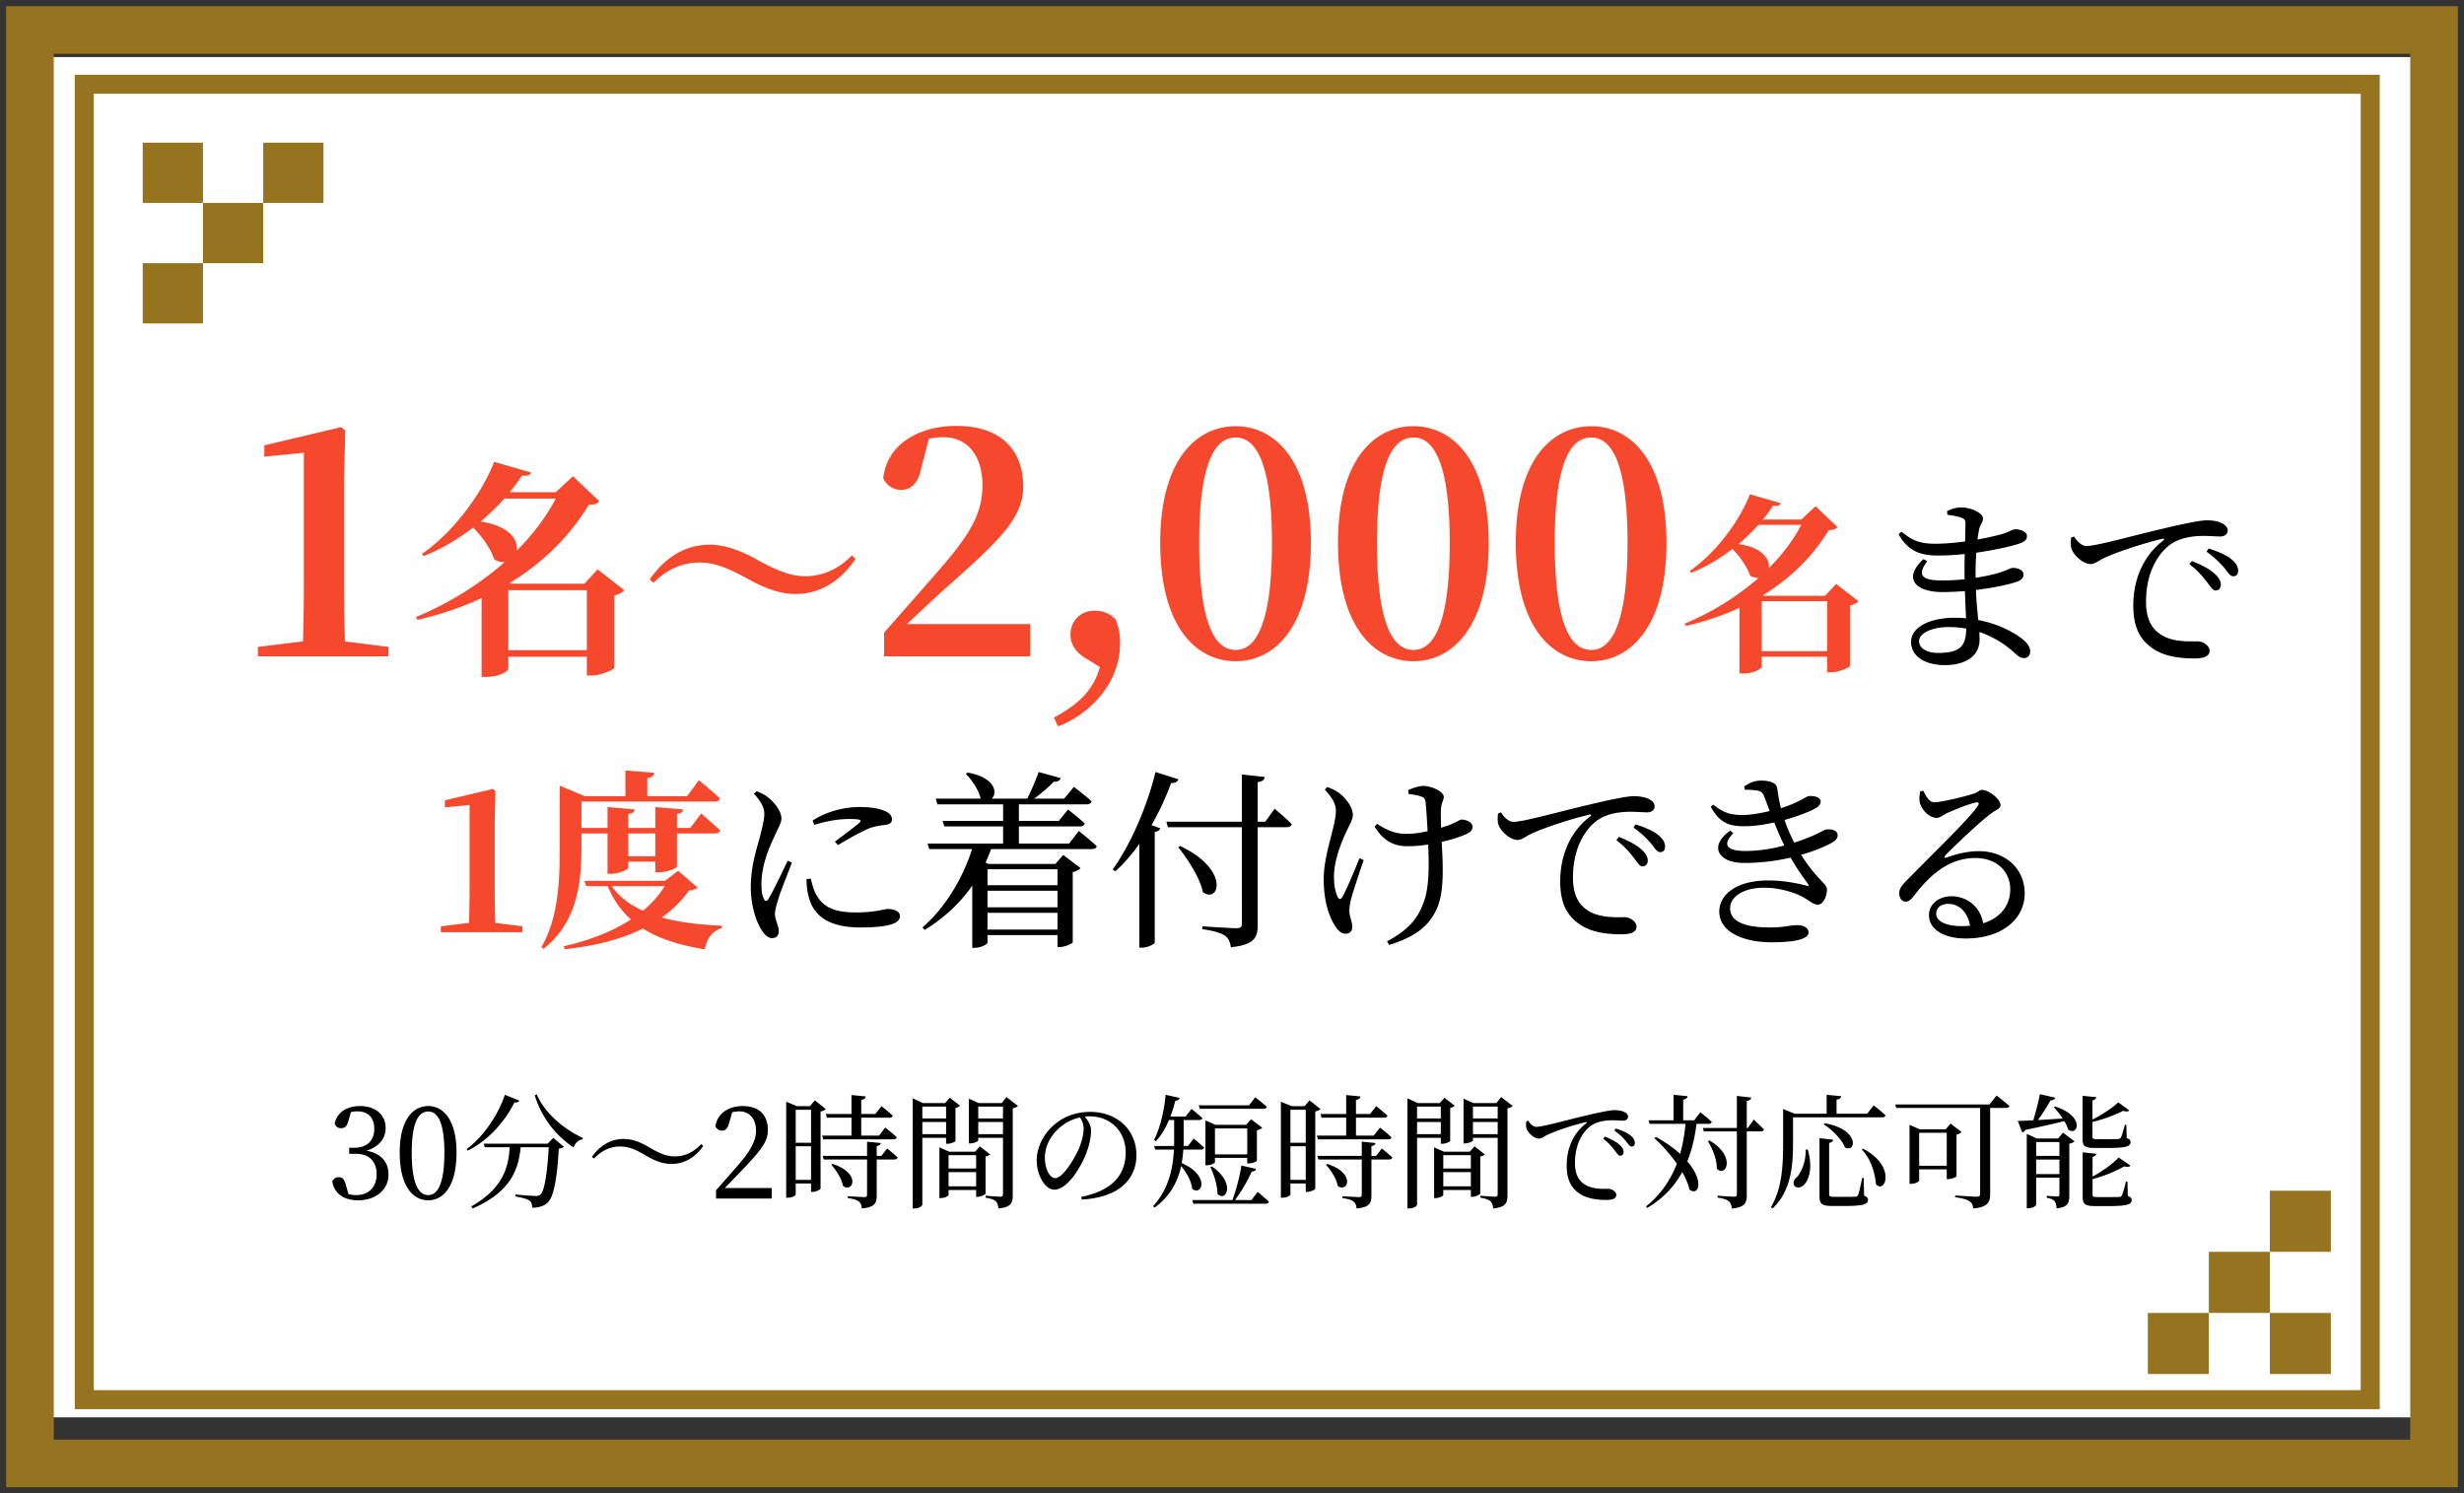
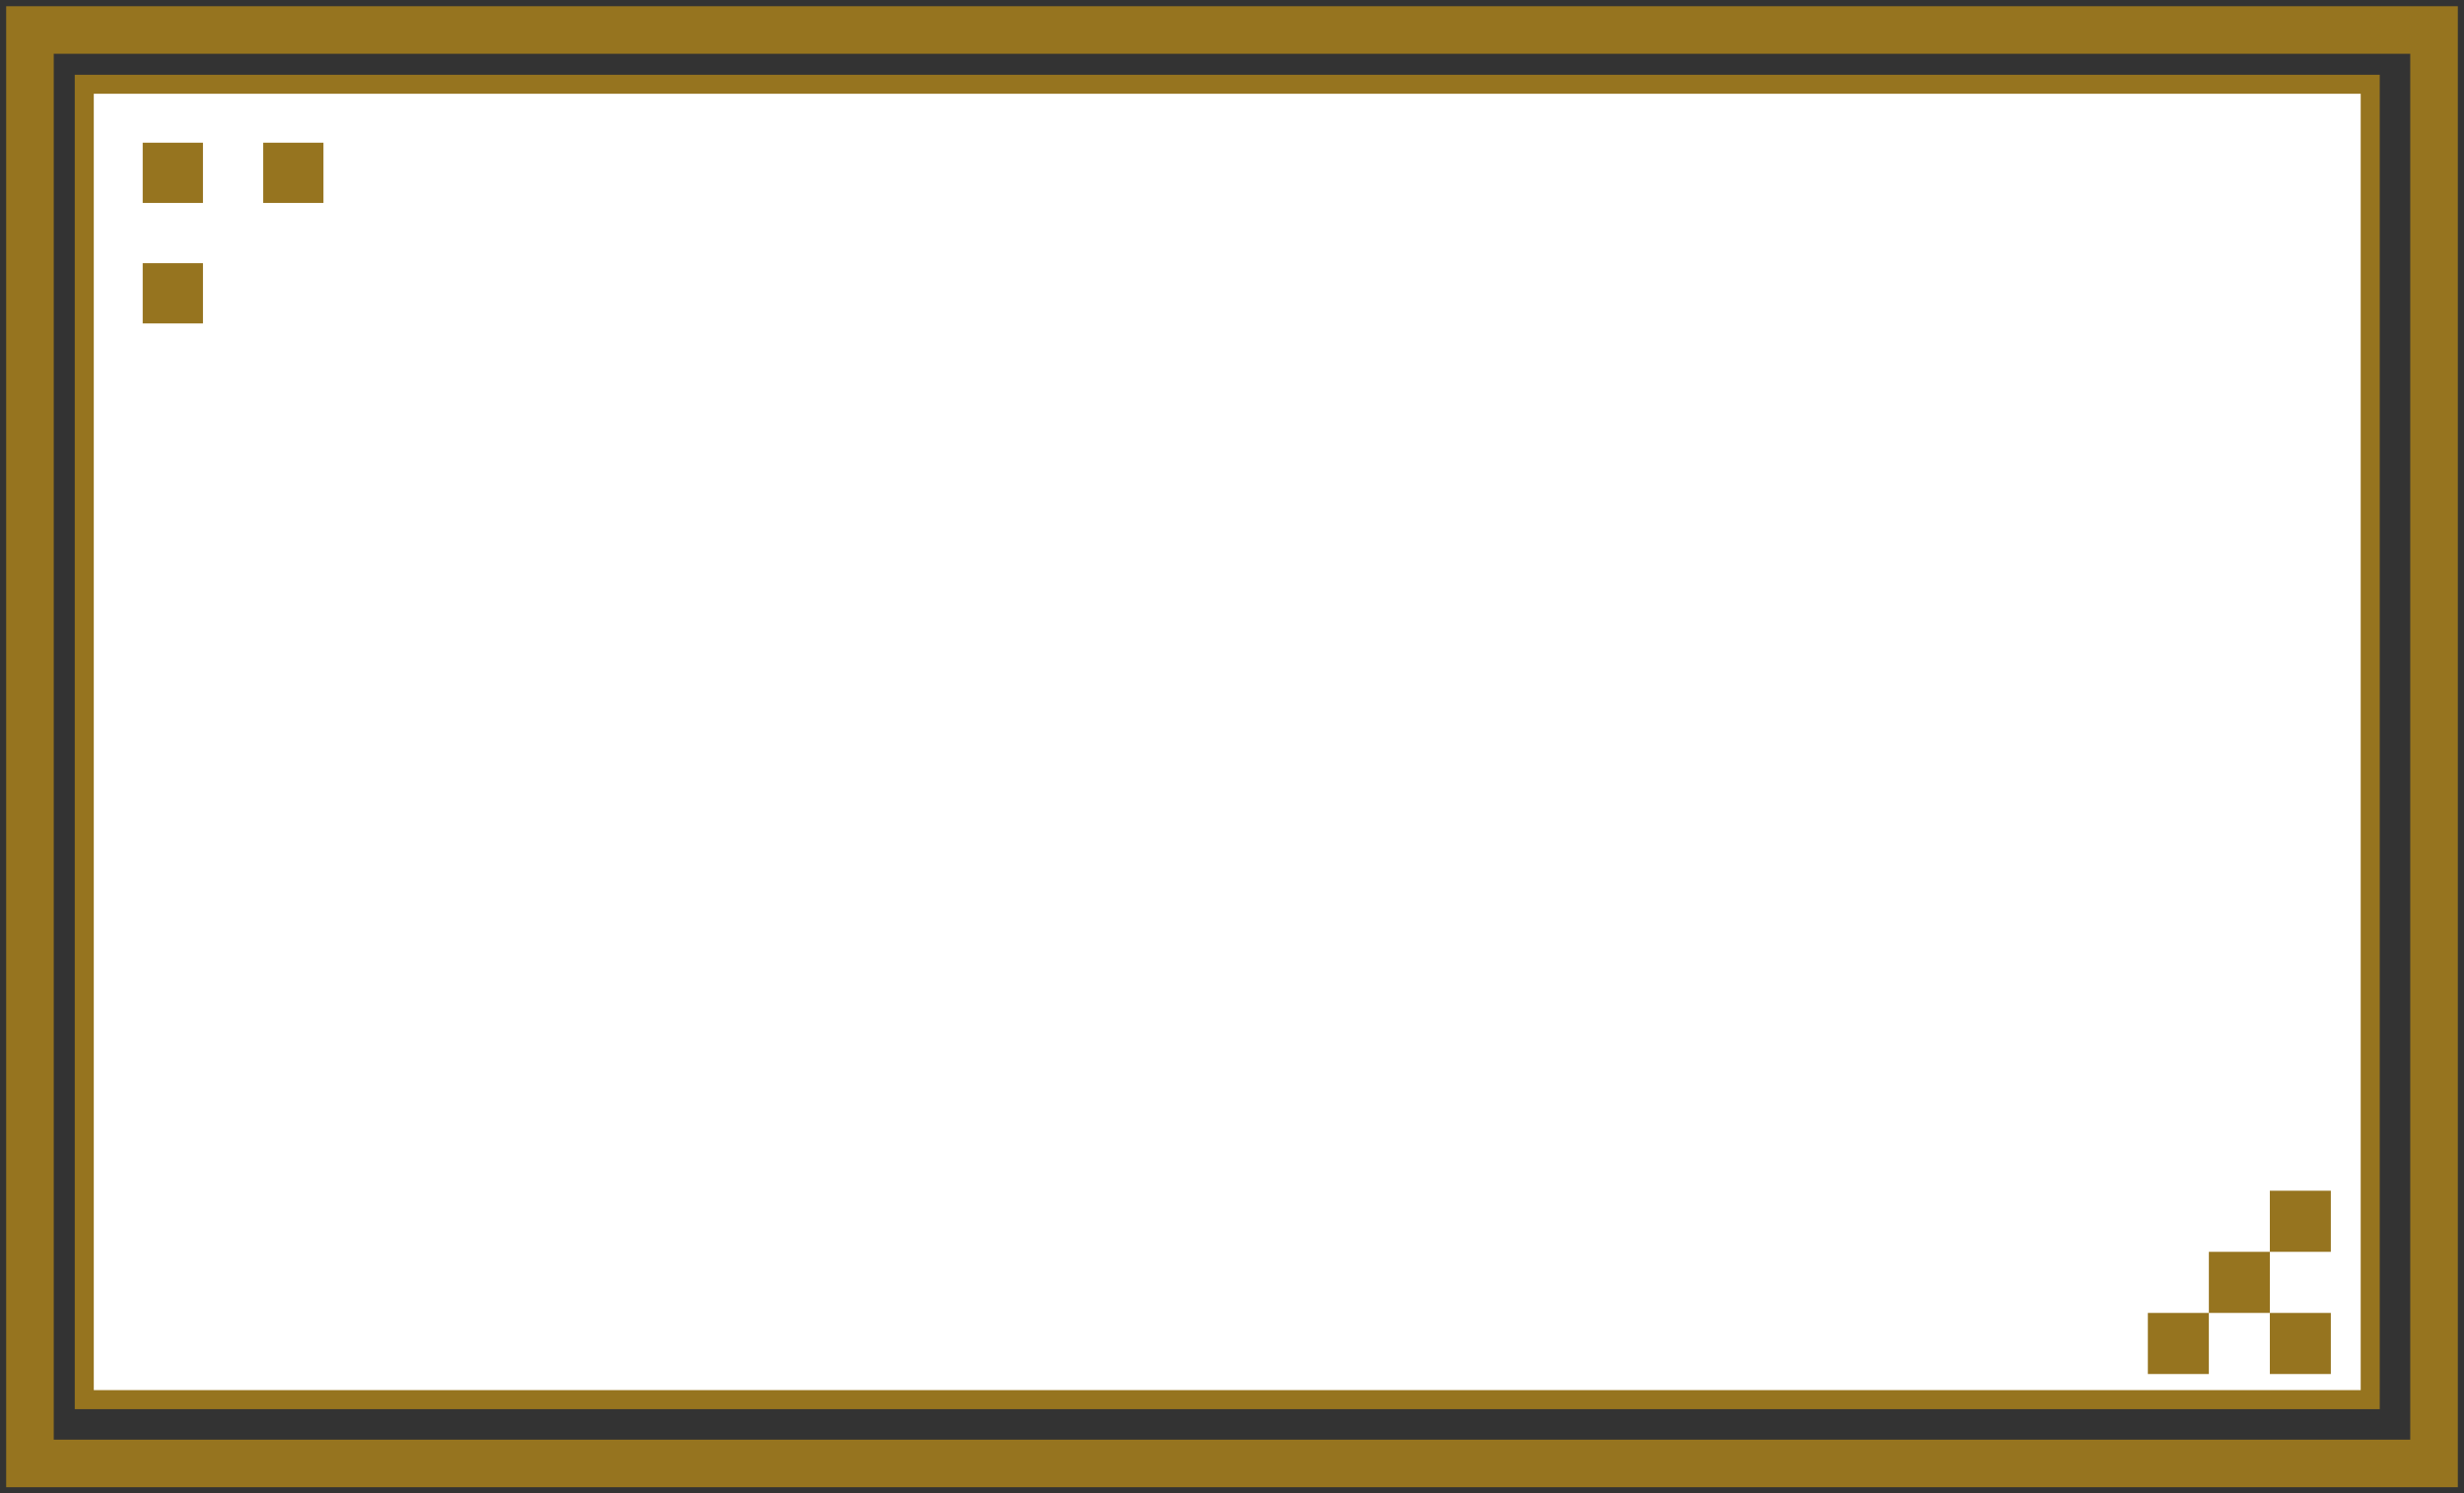
<svg xmlns="http://www.w3.org/2000/svg" width="259" height="157" fill="none">
  <rect width="100%" height="100%" fill="#333333" stroke="none" />
-   <path fill="#fff" d="M3 6h253v143H3z" />
  <path d="M250 8H8v140h242V8z" fill="#fff" />
  <path fill-rule="evenodd" clip-rule="evenodd" d="M7.858 7.859h242.284V148.14H7.858V7.859zm2 2V146.14h238.284V9.859H9.858z" fill="#96741F" />
  <path fill-rule="evenodd" clip-rule="evenodd" d="M.649.653H258.35v155.694H.649V.653zm5 5v145.694H253.35V5.653H5.649z" fill="#96741F" />
-   <path d="M245.004 125.173h-6.412v6.424h6.412v-6.424zm-6.412 6.424h-6.411v6.423h6.411v-6.423zm6.412 6.424h-6.412v6.424h6.412v-6.424zm-12.824 0h-6.412v6.424h6.412v-6.424zM15 34h6.334v-6.333H15V34zm6.334-6.333h6.332v-6.333h-6.332v6.333zM15 21.333h6.334V15H15v6.333zm12.667 0H34V15h-6.333v6.333z" fill="#96741F" />
-   <path d="M36.262 67.432l4.576.576V69H27.11v-.992l4.736-.576c.064-1.984.096-3.968.096-5.952V47.592l-4.16.416v-1.184l8.064-1.92.448.352-.128 5.152V61.48c0 1.984.032 3.968.096 5.952zm17.167.92h8.256V62.04H53.43v6.312zm4.992-15.936h-5.4a29.858 29.858 0 01-2.496 2.424c3.048.432 3.984 1.968 3.792 3.048 1.704-1.704 3.096-3.552 4.104-5.472zm4.392 7.44l2.808 2.184c-.168.216-.504.432-1.056.552V70.2c-.024.192-1.392.816-2.4.816h-.48v-1.968H53.43v1.272c0 .192-.864.84-2.28.84h-.528v-8.28a34.233 34.233 0 01-6.744 2.28l-.168-.288c3.48-1.44 6.696-3.456 9.336-5.784-.336.024-.696-.048-1.08-.264-.384-1.152-1.296-2.424-2.232-3.36-1.608 1.224-3.36 2.28-5.208 3l-.168-.24c3.12-2.136 6.192-6.096 7.584-9.672l3.888 1.128c-.096.264-.288.384-.96.312a20.518 20.518 0 01-1.296 1.752h4.848l1.8-1.68 2.76 2.616c-.192.288-.456.36-1.104.408-1.944 3.216-4.728 6.024-8.304 8.208l.192.072h7.656l1.392-1.512zm15.768.984c-1.848-1.008-3.384-1.704-4.992-1.704-1.776 0-3.432.648-4.896 2.136l-.408-.36c1.896-2.688 4.104-3.648 6.336-3.648 1.512 0 3.192.576 5.016 1.608 1.848 1.008 3.384 1.704 4.992 1.704 1.776 0 3.456-.696 4.92-2.184l.384.36c-1.824 2.688-4.104 3.696-6.336 3.696-1.512 0-3.192-.576-5.016-1.608zm16.752 4.768h12.96V69h-15.36v-2.496c1.888-2.144 3.744-4.256 5.312-6.048 3.488-3.968 5.024-6.24 5.024-9.44 0-3.072-1.536-5.056-4.128-5.056-.48 0-.992.064-1.504.16l-.768 2.944c-.352 1.888-1.216 2.432-2.144 2.432-.864 0-1.536-.48-1.888-1.216.384-3.584 3.744-5.504 7.68-5.504 4.832 0 7.04 2.656 7.04 6.4 0 3.232-2.496 5.664-8.128 10.624-.96.864-2.496 2.304-4.096 3.808zm20.288 4.512l-1.472-.896c-1.184-.704-1.632-1.632-1.632-2.496 0-1.408 1.024-2.528 2.528-2.528.8 0 1.504.224 2.208.896.384.896.48 1.568.48 2.56 0 4.32-3.36 7.52-6.528 8.704l-.416-.928c2.56-1.376 4.128-2.848 4.832-5.312zm10.431-13.056c0 8.896 1.792 11.264 3.84 11.264 1.984 0 3.808-2.4 3.808-11.264 0-8.736-1.824-11.072-3.808-11.072-2.048 0-3.84 2.304-3.84 11.072zm3.84-12.256c4.096 0 7.904 3.552 7.904 12.256 0 8.832-3.808 12.448-7.904 12.448-4.16 0-7.936-3.616-7.936-12.448 0-8.704 3.776-12.256 7.936-12.256zm14.847 12.256c0 8.896 1.792 11.264 3.84 11.264 1.984 0 3.808-2.4 3.808-11.264 0-8.736-1.824-11.072-3.808-11.072-2.048 0-3.84 2.304-3.84 11.072zm3.84-12.256c4.096 0 7.904 3.552 7.904 12.256 0 8.832-3.808 12.448-7.904 12.448-4.16 0-7.936-3.616-7.936-12.448 0-8.704 3.776-12.256 7.936-12.256zm14.848 12.256c0 8.896 1.792 11.264 3.84 11.264 1.984 0 3.808-2.4 3.808-11.264 0-8.736-1.824-11.072-3.808-11.072-2.048 0-3.84 2.304-3.84 11.072zm3.84-12.256c4.096 0 7.904 3.552 7.904 12.256 0 8.832-3.808 12.448-7.904 12.448-4.16 0-7.936-3.616-7.936-12.448 0-8.704 3.776-12.256 7.936-12.256zm17.911 23.652h6.88V63.2h-6.88v5.26zm4.16-13.28h-4.5c-.64.7-1.34 1.38-2.08 2.02 2.54.36 3.32 1.64 3.16 2.54 1.42-1.42 2.58-2.96 3.42-4.56zm3.66 6.2l2.34 1.82c-.14.18-.42.36-.88.46V70c-.02.16-1.16.68-2 .68h-.4v-1.64h-6.88v1.06c0 .16-.72.7-1.9.7h-.44v-6.9c-1.7.78-3.58 1.44-5.62 1.9l-.14-.24c2.9-1.2 5.58-2.88 7.78-4.82-.28.02-.58-.04-.9-.22-.32-.96-1.08-2.02-1.86-2.8-1.34 1.02-2.8 1.9-4.34 2.5l-.14-.2c2.6-1.78 5.16-5.08 6.32-8.06l3.24.94c-.08.22-.24.32-.8.26-.32.48-.68.98-1.08 1.46h4.04l1.5-1.4 2.3 2.18c-.16.24-.38.3-.92.34-1.62 2.68-3.94 5.02-6.92 6.84l.16.06h6.38l1.16-1.26zM52.06 97.02l2.86.36V98h-8.58v-.62l2.96-.36c.04-1.24.06-2.48.06-3.72v-8.68l-2.6.26v-.74l5.04-1.2.28.22-.08 3.22v6.92c0 1.24.02 2.48.06 3.72zm16.82-9.4h-2.84v2.4h2.84v-2.4zm-7.76 0v1.22c0 3.44-.22 7.94-3.98 10.9l-.24-.16c1.84-3.16 1.94-7.14 1.94-10.72V82.6l2.64 1.1h4.26V81l3.02.24c-.02.28-.18.48-.72.56v1.9h4.18l1.24-1.68s1.38 1.14 2.22 1.92c-.06.22-.28.32-.56.32h-14v2.78h2.74v-2.2l2.86.26c-.04.24-.18.4-.68.48v1.46h2.84v-2.2l2.92.26c-.02.24-.16.4-.64.46v1.48h1.4l1.14-1.52s1.24 1.06 2 1.78c-.06.22-.26.32-.56.32h-3.98v3.46c0 .2-1.02.62-1.9.62h-.38v-1.12h-2.84v.66c0 .18-.98.62-1.8.62h-.38v-4.24h-2.74zm8.74 5.54H64.3c.8 1.14 1.92 1.96 3.28 2.58.92-.76 1.7-1.62 2.28-2.58zm1.42-1.62l2.04 1.76c-.14.2-.36.26-.88.3-.78 1.1-1.74 2.04-2.88 2.86 1.9.52 4.08.76 6.34.86l-.02.24c-.98.3-1.58 1.08-1.8 2.24-2.58-.42-4.76-1.08-6.5-2.18-2.28 1.12-5.04 1.84-8.22 2.16l-.1-.3c2.7-.62 5.12-1.56 7.06-2.82-1.02-.9-1.84-2.06-2.44-3.5h-2.26l-.18-.56h8.46l1.38-1.06z" fill="#F5482C" />
-   <path d="M203.718 68.64c2.3 0 2.94-.7 2.96-2.56-.58-.1-1.2-.16-1.84-.16-1.88 0-3.12.7-3.12 1.48 0 .7.74 1.24 2 1.24zm3.94-8.04v.14c.96-.14 1.88-.34 2.64-.58.72-.24 1.06-.46 1.26-.46.54 0 1.14.22 1.14.7 0 .36-.26.6-.66.74-.72.28-2.4.64-4.34.88.04 1.22.16 2.24.24 3.16 2.42.46 4.06 1.52 4.66 2.02.5.4.8.82.8 1.28 0 .46-.28.7-.64.7-.4 0-.62-.2-1.02-.56-1-.92-2.26-1.7-3.68-2.18 0 .28.02.54.02.8 0 1.68-1.4 2.68-3.66 2.68-2.06 0-3.54-.92-3.54-2.44 0-1.6 2.06-2.54 4.6-2.54.4 0 .8.02 1.18.06-.04-.8-.08-1.78-.12-2.86-.8.06-1.6.1-2.38.1-2.78 0-4.2-1.42-1.98-3.46l.4.22c-1.18 1.56-.4 2.02 1.5 2.02.8 0 1.62-.04 2.42-.12v-.84c0-.58 0-1.2.02-1.82-.94.1-1.9.16-2.84.16-1.88 0-3.12-.5-4.12-2.24l.32-.26c.98.78 1.7 1.26 3.52 1.26 1.02 0 2.12-.1 3.16-.24.02-.92.04-1.66.04-1.86 0-.4-.1-.52-.44-.64-.42-.14-.82-.22-1.46-.3l-.04-.38c.4-.2.9-.4 1.5-.4.98 0 2.28.58 2.28 1.16 0 .42-.28.62-.4 1.12-.06.3-.12.66-.18 1.1 1.18-.22 2.2-.46 2.78-.64.62-.22.96-.44 1.2-.44.5 0 1.22.22 1.22.72 0 .42-.3.6-.74.76-.72.26-2.5.68-4.58.98-.06.72-.08 1.56-.08 2.5zm10.04-4.08l.32-.12c.3.52.82 1 1.28 1 1.1 0 4.68-1.04 8.04-1.82 2.24-.54 3.96-.88 4.62-.88.56 0 1.12.08 1.5.26.46.2.7.46.7.82 0 .34-.28.62-.78.62-.44 0-1.04-.06-1.74-.06-.94 0-2.28.12-3.32.78-.84.52-2.74 2.32-2.74 6.14 0 2.22.92 3.08 1.7 3.54 1.26.74 2.98.62 3.72.62.54 0 1.26.44 1.26 1 0 .6-.66.8-1.58.8-1.26 0-3.1-.12-4.44-1.08-1.28-.9-2-2.16-2-4.5 0-2.5.9-5.1 3.16-6.82.14-.1.12-.22-.1-.18-2.26.54-5.08 1.5-6.28 2.1-.4.2-.82.56-1.28.56-.78 0-1.9-1-2.04-1.78-.06-.36-.02-.7 0-1zm14.24 1.48l.22-.34c1.04.34 1.88.7 2.38 1.12.52.42.72.8.72 1.24 0 .36-.18.56-.52.56s-.56-.42-.96-.92c-.44-.48-.9-1-1.84-1.66zm-1.8 1.32l.26-.34c1.02.4 1.86.84 2.4 1.34.46.42.64.78.64 1.16 0 .36-.22.6-.56.6-.3 0-.52-.42-.92-.92-.4-.52-.94-1.18-1.82-1.84zM82.8 90.48l.44.2c-.4 1.08-1.26 3.18-1.46 3.94-.2.66-.32 1.12-.32 1.46 0 .62.4 1.28.4 1.78 0 .48-.24.76-.7.76-.4 0-.76-.32-1.06-.78-.6-.88-1.18-2.6-1.18-4.58 0-2.22.62-4.02.94-5.22.24-.98.46-1.7.48-2.44.02-.76-.46-1.48-1.1-2.16l.3-.26c.48.18.8.34 1.16.62.48.36 1.44 1.34 1.44 2.24 0 .48-.28.86-.78 1.98-.56 1.2-1.32 3-1.32 4.9 0 .92.12 1.32.26 1.58s.28.3.46.02c.46-.7 1.56-3.04 2.04-4.04zm1.98 1.94l.44-.06c.12.48.3 1.2.56 1.66.7 1.24 1.72 1.9 4.2 1.9 2.12 0 2.9-.36 3.36-.36.62 0 1.26.24 1.26.76 0 .94-1.9 1.18-4.14 1.18-3.32 0-4.98-1.2-5.48-3.32-.16-.6-.2-1.22-.2-1.76zm.8-5.7l-.16-.46c1.58-1.02 3.46-1.42 4.88-1.42 1.36 0 2.14.16 2.8.46.48.22.66.54.66.82 0 .32-.18.52-.62.58-.52.08-1.08.12-1.78.38-.88.38-2.26 1.14-3.28 1.76l-.32-.36c.88-.66 2.2-1.64 2.58-2 .24-.24.26-.38-1.1-.38-.76 0-1.98.1-3.66.62zm25.58 4.66h-7.36v1.68h7.36v-1.68zm-7.36 6.34h7.36v-1.76h-7.36v1.76zm0-4.08v1.74h7.36v-1.74h-7.36zm8.58-4.96l1.02-1.32s1.2.94 1.88 1.6c-.04.2-.22.3-.52.3h-10.58c-.18.48-.38.96-.58 1.42l.3.14h7.04l.82-.94 1.82 1.38c-.14.16-.44.34-.82.42v7.4c-.04.12-.84.48-1.38.48h-.22V98.3h-7.36v.8c0 .16-.68.54-1.36.54h-.24V93.1c-1.28 1.84-2.96 3.4-5 4.66l-.24-.26c2.44-2.12 4.24-5.18 5.22-8.24h-4.5l-.18-.58h7.94v-1.8h-6.18l-.18-.58h6.36v-1.74h-6.9l-.18-.6h4.72c-.2-.9-.92-1.98-1.56-2.6l.2-.14c2.92.52 3.16 2.16 2.52 2.74h3.74c.42-.84.9-1.96 1.2-2.8l2.32.64c-.08.24-.3.4-.74.38-.52.56-1.3 1.22-2.06 1.78h3.16l1.02-1.24s1.14.86 1.86 1.52c-.06.22-.26.32-.54.32h-7.1v1.74h4.2l.96-1.2s1.08.84 1.76 1.46c-.06.22-.24.32-.54.32h-6.38v1.8h5.28zm9.08-7.52l2.4.76c-.08.24-.32.42-.76.4-.58 1.58-1.28 3.08-2.06 4.42l.92.34c-.06.18-.24.32-.58.38V99.1c-.04.14-.7.52-1.34.52h-.28v-10.9c-.78 1.1-1.62 2.06-2.52 2.88l-.28-.2c1.76-2.44 3.54-6.34 4.5-10.24zM133 86.38l.98-1.36s1.14.94 1.8 1.62c-.06.22-.26.32-.52.32h-3.06v10.28c0 1.28-.3 2.08-2.82 2.34-.08-.56-.24-.94-.62-1.22-.44-.28-1.12-.5-2.38-.68v-.3s2.98.2 3.56.2c.48 0 .6-.14.6-.5V86.96h-7.78l-.16-.58h7.94v-4.96l2.4.26c-.06.3-.24.48-.74.54v4.16h.8zm-9.16 2.68l.22-.12c5.32 2.54 4.04 6.12 2.38 4.84-.32-1.52-1.58-3.46-2.6-4.72zm19.06 1.16l.44.2c-.46 1.34-1.1 3.26-1.3 4.02-.12.44-.2.86-.2 1.34 0 .64.3 1 .3 1.7 0 .44-.28.68-.72.68-.44 0-.8-.36-1.1-.84-.56-.9-1.18-2.42-1.18-4.92 0-2.62 1.28-5.56 1.28-7.16 0-.8-.48-1.48-1.16-2.22l.24-.28c.54.18.86.36 1.22.6.48.34 1.48 1.36 1.48 2.32 0 .48-.32 1.02-.64 1.68-.62 1.32-1.34 3.14-1.34 4.84 0 .98.18 1.68.38 2.1.16.3.32.3.5.02.38-.64 1.26-2.74 1.8-4.08zm5.16-6.76l-.04-.4c.48-.22 1.18-.44 1.6-.44.82 0 2.14.58 2.14 1.16 0 .32-.28.66-.3 1.36-.02.46 0 1.16.02 1.88.4-.12.76-.24 1.04-.36.74-.32.94-.5 1.1-.5.5 0 1.16.28 1.16.74 0 .34-.16.56-.64.78-.56.26-1.5.58-2.6.82.12 2.14.32 5.22-.5 7-.92 2.14-2.74 3.12-5.02 3.84l-.22-.38c1.86-1.02 3.16-2.08 3.86-4.16.62-1.62.54-4.1.46-6.02-.72.12-1.48.18-2.22.18-1.2 0-2.42-.42-3.4-2.06l.24-.3c1.1.72 1.98 1.06 3.08 1.06.66 0 1.46-.1 2.24-.28-.06-1.12-.14-2.38-.2-2.96-.04-.44-.16-.58-.46-.68-.34-.14-.86-.2-1.34-.28zm9.4 2.06l.32-.12c.3.52.82 1 1.28 1 1.1 0 4.68-1.04 8.04-1.82 2.24-.54 3.96-.88 4.62-.88.56 0 1.12.08 1.5.26.46.2.7.46.7.82 0 .34-.28.62-.78.62-.44 0-1.04-.06-1.74-.06-.94 0-2.28.12-3.32.78-.84.52-2.74 2.32-2.74 6.14 0 2.22.92 3.08 1.7 3.54 1.26.74 2.98.62 3.72.62.54 0 1.26.44 1.26 1 0 .6-.66.8-1.58.8-1.26 0-3.1-.12-4.44-1.08-1.28-.9-2-2.16-2-4.5 0-2.5.9-5.1 3.16-6.82.14-.1.12-.22-.1-.18-2.26.54-5.08 1.5-6.28 2.1-.4.2-.82.56-1.28.56-.78 0-1.9-1-2.04-1.78-.06-.36-.02-.7 0-1zM171.7 87l.22-.34c1.04.34 1.88.7 2.38 1.12.52.42.72.8.72 1.24 0 .36-.18.56-.52.56s-.56-.42-.96-.92c-.44-.48-.9-1-1.84-1.66zm-1.8 1.32l.26-.34c1.02.4 1.86.84 2.4 1.34.46.42.64.78.64 1.16 0 .36-.22.6-.56.6-.3 0-.52-.42-.92-.92-.4-.52-.94-1.18-1.82-1.84zm13.5-5.3l-.06-.34c.58-.4 1.1-.62 1.76-.62.82 0 1.6.18 1.7.78.1.58.2 1.36.4 2.12 1.98-.62 2.7-1.28 2.98-1.28.56 0 1.18.1 1.2.6 0 .2-.14.44-.48.66-.48.3-1.78.82-3.32 1.26.26.76.58 1.54 1.02 2.38.46-.14.9-.3 1.3-.46 1.52-.58 1.82-.92 2.1-.92.58-.06 1.16.1 1.16.6 0 .24-.1.48-.48.72-.74.44-1.92.94-3.36 1.34 1.56 2.5 2.72 3.04 2.72 3.64 0 .72-.4 1.6-.94 1.6-.54 0-.84-.4-1.74-.88-.74-.38-2.28-.9-3.92-.9-2.1 0-3.58.9-3.58 2.16 0 1.74 2.38 2.02 4.2 2.02 1.58 0 1.98-.24 2.86-.24.68 0 1.18.28 1.18.76 0 .72-1.46 1.04-3.92 1.04-2.68 0-5.46-.96-5.46-3.24 0-1.68 1.68-3.26 5.14-3.26 1.7 0 3.14.32 4.02.54.26.08.28.02.16-.18-.34-.5-1.08-1.44-1.82-2.76-1.48.34-3.14.56-4.9.56-2.8 0-3.7-1.84-1.44-3.4l.32.28c-1.12 1.1-.84 1.86 1.24 1.86 1.4 0 2.82-.22 4.12-.58-.36-.72-.72-1.56-1.06-2.42-1.06.24-2.14.4-3.12.4-1.52 0-2.58-.26-3.56-2.06l.26-.2c1 .74 1.62 1.08 3.12 1.08.72 0 1.84-.18 2.82-.42l-.54-1.44c-.18-.46-.36-.68-.96-.74-.34-.04-.74-.06-1.12-.06zm22.82 14.34c.3 0 .58-.02.86-.04-.26-1.48-1.18-2.3-2.3-2.3-.74 0-1.26.4-1.26 1.04 0 .72.88 1.3 2.7 1.3zm-4.38-14.18l.34-.04c.28.6.62 1.2 1.14 1.2.76 0 3.18-.6 4.12-.9.54-.16.58-.4.9-.4.7 0 1.94.96 1.94 1.6 0 .42-.54.48-1.22 1.06-1.1.84-3.7 3.3-4.58 4.22-.16.16-.06.32.12.24.84-.3 2-.68 3.42-.68 2.62 0 4.84 1.7 4.8 4.54-.04 2.54-2.32 4.64-6.2 4.64-2.26 0-3.86-.94-3.86-2.46 0-1.14 1.02-1.98 2.38-1.98 1.4 0 2.96.88 3.32 2.84 1.92-.6 2.82-1.98 2.84-3.48.06-1.76-1.24-3.38-3.66-3.38-2.84 0-4.82 1.84-6.5 4.02-.36.44-.54.58-.88.56-.32 0-.66-.38-.62-.94.02-.42.24-.74.76-1.26 2.8-2.88 6.58-6.48 7.48-7.84.22-.32.08-.44-.18-.38-.66.12-2.26.76-3.08 1.14-.38.18-.68.48-1.04.48-.88 0-1.66-1-1.78-1.62-.08-.36-.04-.76.04-1.18zM36.885 116.913l-.234.832c-.156.585-.351.858-.806.858-.3 0-.533-.13-.663-.494.26-1.235 1.352-1.833 2.665-1.833 1.65 0 2.69.936 2.69 2.327 0 1.092-.714 1.963-2.014 2.366 1.586.286 2.314 1.235 2.314 2.509 0 1.56-1.287 2.704-3.185 2.704-1.417 0-2.47-.598-2.73-1.976.156-.312.39-.455.689-.455.442 0 .61.286.78.936l.234.845c.286.078.559.104.819.104 1.365 0 2.145-.897 2.145-2.184 0-1.326-.741-2.158-2.21-2.158h-.676v-.637h.559c1.274 0 2.08-.715 2.08-1.989 0-1.183-.65-1.833-1.768-1.833a2.8 2.8 0 00-.69.078zm6.394 4.251c0 3.549.832 4.472 1.742 4.472.87 0 1.69-.936 1.69-4.472 0-3.419-.82-4.316-1.69-4.316-.91 0-1.742.897-1.742 4.316zm1.742-4.888c1.495 0 2.964 1.326 2.964 4.888 0 3.679-1.47 5.018-2.964 5.018-1.534 0-3.003-1.339-3.003-5.018 0-3.562 1.469-4.888 3.003-4.888zm8.044-1.183l1.508.598c-.065.156-.169.234-.494.195-.884 1.781-2.535 3.887-4.9 5.07l-.13-.156c1.936-1.443 3.38-3.783 4.016-5.707zm4.498 5.135l.598-.611 1.105.936c-.09.104-.26.169-.533.208-.156 2.964-.507 5.083-1.183 5.681-.39.351-.91.52-1.612.52 0-.312-.065-.585-.286-.741-.234-.182-.884-.351-1.482-.442l.013-.208c.663.065 1.781.156 2.106.156.26 0 .39-.039.533-.156.416-.364.715-2.379.858-4.966h-2.95c-.222 2.197-.924 4.654-5.045 6.435l-.156-.208c3.471-1.963 3.926-4.29 4.043-6.227H50.96l-.117-.377h6.721zm-1.352-5.07l.208-.117c.845 2.028 2.964 3.731 4.85 4.589l-.04.143c-.416.052-.754.364-.936.858a10.183 10.183 0 01-4.082-5.473zm11.635 6.292c-1.027-.598-1.742-.923-2.665-.923-1.118 0-2.002.494-2.756 1.274l-.208-.182c.884-1.261 2.067-1.885 3.302-1.885.962 0 1.794.325 2.77.91 1.026.598 1.741.923 2.664.923 1.118 0 2.002-.507 2.756-1.287l.208.195c-.858 1.248-2.067 1.885-3.302 1.885-.962 0-1.794-.325-2.769-.91zm8.333 3.445h4.94V126h-5.85v-.884c.78-.871 1.534-1.729 2.158-2.444 1.391-1.586 2.041-2.665 2.041-3.809 0-1.222-.676-2.028-1.742-2.028-.208 0-.468.026-.767.091l-.286 1.04c-.169.663-.416.897-.78.897-.299 0-.546-.169-.689-.442.195-1.43 1.443-2.145 2.86-2.145 1.833 0 2.652 1.04 2.652 2.522 0 1.235-.728 2.145-2.86 4.368-.377.39-1.014 1.053-1.677 1.729zm7.46-.858h1.612v-3.536H83.64v3.536zm1.612-7.371H83.64v3.471h1.612v-3.471zm.403-.988l1.144.91c-.078.104-.299.208-.546.26v8.112c-.013.104-.494.338-.845.338h-.156v-.884H83.64v1.157c0 .091-.325.338-.832.338h-.169v-10.088l1.144.468h1.34l.532-.611zm8.281 4.095h-7.41l-.104-.39h3.081v-1.885h-2.587l-.104-.39h2.691v-1.989l1.495.143c-.013.182-.143.312-.468.364v1.482h1.482l.65-.819s.728.572 1.183 1.001c-.039.143-.169.208-.35.208h-2.965v1.885h1.872l.65-.845s.767.585 1.21 1.027c-.027.143-.157.208-.326.208zm-6.552 2.678l.13-.091c3.068.988 2.12 3.107 1.092 2.301-.117-.741-.715-1.651-1.222-2.21zm5.265-.936l.598-.78s.702.559 1.105.949c-.026.143-.169.208-.35.208h-1.847v3.77c0 .793-.169 1.248-1.56 1.378-.039-.325-.104-.559-.312-.715-.195-.169-.533-.286-1.17-.377v-.195s1.43.091 1.716.091c.247 0 .312-.065.312-.247v-3.705h-4.563l-.104-.377h4.667v-1.495l1.443.143c-.026.169-.156.273-.429.325v1.027h.494zm6.8-5.187H96.95v1.248h2.496v-1.248zm-2.497 2.899h2.496v-1.274h-2.496v1.274zm2.496.39h-2.496v7.02c0 .143-.35.403-.832.403h-.182v-11.583l1.08.507h2.313l.507-.559 1.079.832a.972.972 0 01-.481.234v3.484c-.013.078-.507.286-.832.286h-.156v-.624zm.26 5.096h2.899v-1.495h-2.899v1.495zm2.899-3.276h-2.899v1.404h2.899v-1.404zm.39-.923l1.079.845c-.065.078-.26.182-.481.221v3.9c-.013.091-.494.338-.832.338h-.156v-.715h-2.899v.52c0 .104-.416.325-.806.325h-.156v-5.33l1.027.455h2.717l.507-.559zm-.169-1.287h2.6v-1.274h-2.6v1.274zm2.6-2.899h-2.6v1.248h2.6v-1.248zm.364-1.001l1.209.936c-.078.091-.286.208-.546.247v9.126c0 .806-.156 1.274-1.508 1.404-.026-.325-.104-.585-.273-.754-.195-.156-.481-.286-1.066-.377v-.208s1.248.104 1.521.104c.234 0 .299-.091.299-.286v-5.902h-2.6v.273c0 .091-.442.312-.858.312h-.13v-4.706l1.04.468h2.418l.494-.637zm8.112 3.315c0-.455-.156-.819-.377-1.17a4.884 4.884 0 00-2.405 1.313c-.806.819-1.287 1.82-1.287 2.938 0 1.183.533 2.132 1.066 2.132.819 0 2.002-1.976 2.509-3.107.273-.663.494-1.482.494-2.106zm-.195 7.462l-.052-.286c3.211-.624 4.667-2.301 4.667-4.641 0-2.327-1.664-3.822-3.809-3.822-.156 0-.312.013-.481.026.338.416.65.923.65 1.456 0 .637-.143 1.404-.416 2.158-.546 1.586-2.041 4.069-3.445 4.069-.923 0-1.846-1.443-1.846-3.081 0-1.274.624-2.691 1.794-3.705 1.053-.936 2.392-1.391 3.835-1.391 2.769 0 4.849 1.846 4.849 4.55 0 2.236-1.469 4.42-5.746 4.667zm19.11-9.542h-6.708l-.104-.364h5.278l.663-.845s.754.585 1.209 1.001c-.039.143-.156.208-.338.208zm-5.109 4.797h3.393v-2.73h-3.393v2.73zm3.562.949h-.169v-.585h-3.393v.455c0 .091-.429.325-.858.325h-.143v-4.719l1.066.468h3.198l.533-.585 1.17.884c-.091.104-.286.221-.559.273v3.198c-.013.091-.52.286-.845.286zm-4.043.39l.169-.065c2.535 1.742 1.482 3.809.572 2.873 0-.897-.364-2.028-.741-2.808zm-1.001-1.846h-1.846c-.026.455-.078.936-.169 1.417 3.042 1.326 2.119 3.549 1.092 2.691-.052-.78-.598-1.703-1.144-2.379-.351 1.56-1.105 3.159-2.795 4.368l-.156-.143c1.651-1.833 2.093-4.004 2.184-5.954h-1.976l-.091-.377h2.08c.013-.234.013-.468.013-.702v-2.028h-.546c-.364.871-.819 1.638-1.378 2.223l-.182-.13c.598-1.209 1.053-2.964 1.209-4.745l1.469.325c-.026.156-.169.286-.455.299a14.692 14.692 0 01-.507 1.664h1.599l.624-.806s.702.572 1.144.975c-.039.13-.169.195-.351.195h-1.625v2.028c0 .221 0 .455-.013.702h.468l.598-.78s.676.546 1.092.949c-.026.143-.156.208-.338.208zm5.317 5.304l.65-.858s.741.611 1.183 1.04c-.039.143-.156.208-.351.208h-7.592l-.104-.39h4.212c.403-1.066.78-2.535.949-3.627l1.534.351c-.039.156-.195.286-.455.286-.377.871-1.053 2.054-1.755 2.99h1.729zm4.095-2.119h1.612v-3.536h-1.612v3.536zm1.612-7.371h-1.612v3.471h1.612v-3.471zm.403-.988l1.144.91c-.078.104-.299.208-.546.26v8.112c-.013.104-.494.338-.845.338h-.156v-.884h-1.612v1.157c0 .091-.325.338-.832.338h-.169v-10.088l1.144.468h1.339l.533-.611zm8.281 4.095h-7.41l-.104-.39h3.081v-1.885h-2.587l-.104-.39h2.691v-1.989l1.495.143c-.013.182-.143.312-.468.364v1.482h1.482l.65-.819s.728.572 1.183 1.001c-.039.143-.169.208-.351.208h-2.964v1.885h1.872l.65-.845s.767.585 1.209 1.027c-.026.143-.156.208-.325.208zm-6.552 2.678l.13-.091c3.068.988 2.119 3.107 1.092 2.301-.117-.741-.715-1.651-1.222-2.21zm5.265-.936l.598-.78s.702.559 1.105.949c-.026.143-.169.208-.351.208h-1.846v3.77c0 .793-.169 1.248-1.56 1.378-.039-.325-.104-.559-.312-.715-.195-.169-.533-.286-1.17-.377v-.195s1.43.091 1.716.091c.247 0 .312-.065.312-.247v-3.705h-4.563l-.104-.377h4.667v-1.495l1.443.143c-.026.169-.156.273-.429.325v1.027h.494zm6.799-5.187h-2.496v1.248h2.496v-1.248zm-2.496 2.899h2.496v-1.274h-2.496v1.274zm2.496.39h-2.496v7.02c0 .143-.351.403-.832.403h-.182v-11.583l1.079.507h2.314l.507-.559 1.079.832a.972.972 0 01-.481.234v3.484c-.013.078-.507.286-.832.286h-.156v-.624zm.26 5.096h2.899v-1.495h-2.899v1.495zm2.899-3.276h-2.899v1.404h2.899v-1.404zm.39-.923l1.079.845c-.065.078-.26.182-.481.221v3.9c-.013.091-.494.338-.832.338h-.156v-.715h-2.899v.52c0 .104-.416.325-.806.325h-.156v-5.33l1.027.455h2.717l.507-.559zm-.169-1.287h2.6v-1.274h-2.6v1.274zm2.6-2.899h-2.6v1.248h2.6v-1.248zm.364-1.001l1.209.936c-.078.091-.286.208-.546.247v9.126c0 .806-.156 1.274-1.508 1.404-.026-.325-.104-.585-.273-.754-.195-.156-.481-.286-1.066-.377v-.208s1.248.104 1.521.104c.234 0 .299-.091.299-.286v-5.902h-2.6v.273c0 .091-.442.312-.858.312h-.13v-4.706l1.04.468h2.418l.494-.637zm2.639 2.561l.208-.078c.195.338.533.65.832.65.715 0 3.042-.676 5.226-1.183 1.456-.351 2.574-.572 3.003-.572.364 0 .728.052.975.169.299.13.455.299.455.533 0 .221-.182.403-.507.403-.286 0-.676-.039-1.131-.039-.611 0-1.482.078-2.158.507-.546.338-1.781 1.508-1.781 3.991 0 1.443.598 2.002 1.105 2.301.819.481 1.937.403 2.418.403.351 0 .819.286.819.65 0 .39-.429.52-1.027.52-.819 0-2.015-.078-2.886-.702-.832-.585-1.3-1.404-1.3-2.925 0-1.625.585-3.315 2.054-4.433.091-.065.078-.143-.065-.117-1.469.351-3.302.975-4.082 1.365-.26.13-.533.364-.832.364-.507 0-1.235-.65-1.326-1.157-.039-.234-.013-.455 0-.65zm9.256.962l.143-.221c.676.221 1.222.455 1.547.728.338.273.468.52.468.806 0 .234-.117.364-.338.364-.221 0-.364-.273-.624-.598-.286-.312-.585-.65-1.196-1.079zm-1.17.858l.169-.221c.663.26 1.209.546 1.56.871.299.273.416.507.416.754 0 .234-.143.39-.364.39-.195 0-.338-.273-.598-.598a5.912 5.912 0 00-1.183-1.196zm11.076-1.56h-1.261c-.182 1.404-.481 2.73-.975 3.939 1.82 2.106 1.196 3.705.221 2.964-.117-.585-.39-1.209-.754-1.833-.819 1.495-1.989 2.769-3.692 3.77l-.117-.156c1.547-1.248 2.587-2.782 3.25-4.498a17.277 17.277 0 00-2.366-2.678l.169-.13c1.066.585 1.898 1.196 2.535 1.781.286-1.001.468-2.054.572-3.159h-3.783l-.104-.377h2.626v-2.678l1.469.143c-.013.182-.13.312-.455.364v2.171h1.157l.65-.845s.754.598 1.196 1.014c-.039.143-.156.208-.338.208zm-.065 1.82l.156-.078c2.834 1.651 1.755 3.939.78 2.977.026-.949-.468-2.132-.936-2.899zm4.199-1.391l.611-.884s.676.624 1.079 1.053c-.039.13-.169.195-.338.195h-1.469v6.682c0 .806-.169 1.287-1.56 1.43-.052-.338-.13-.585-.312-.754-.221-.182-.572-.312-1.196-.403v-.195s1.43.104 1.729.104c.234 0 .299-.078.299-.273v-6.591h-3.471l-.104-.364h3.575v-3.367l1.508.169c-.026.182-.156.312-.468.351v2.847h.117zm14.131-1.118h-9.386v2.73c0 2.119-.13 4.953-2.145 6.851l-.182-.13c1.183-1.963 1.287-4.446 1.287-6.721v-3.601l1.222.494h3.354v-1.989l1.521.143c-.026.182-.143.312-.481.364v1.482h3.224l.676-.884s.793.611 1.248 1.053c-.026.143-.169.208-.338.208zm-6.162.741l.13-.117c3.718.676 3.263 3.159 2.106 2.548-.325-.858-1.352-1.872-2.236-2.431zm-1.898 2.652h.221c.533 1.781.169 3.055-.312 3.614-.312.39-.845.507-1.092.182-.195-.286-.052-.637.234-.871.494-.494 1.001-1.716.949-2.925zm6.097 2.964l.052 1.885c.325.117.403.234.403.442 0 .455-.481.637-2.457.637h-1.3c-1.092 0-1.339-.234-1.339-1.014v-6.11l1.43.156c-.013.156-.13.286-.416.338v5.369c0 .234.065.299.533.299h1.157c.494 0 .897 0 1.066-.013.143-.013.208-.052.286-.182.104-.221.26-1.001.442-1.807h.143zm-.195-2.951l.13-.117c3.562 1.885 2.301 4.823 1.365 3.744-.091-.975-.455-2.6-1.495-3.627zm6.032 1.69h2.899v-3.471h-2.899v3.471zm3.926-3.276v4.368c-.013.091-.533.312-.871.312h-.156v-1.027h-2.899v1.183c0 .104-.416.338-.858.338h-.156v-6.201l1.079.468h2.717l.52-.598 1.157.884c-.091.104-.286.221-.533.273zm3.471-3.172l.741-.936s.845.65 1.352 1.105c-.039.13-.182.195-.351.195h-1.677v9.061c0 .806-.221 1.378-1.781 1.508-.026-.325-.143-.598-.39-.754-.273-.182-.689-.312-1.508-.429v-.182s1.885.13 2.262.13c.286 0 .364-.091.364-.325v-9.009h-8.814l-.117-.364h9.919zm4.901 7.319h2.444v-1.521h-2.444v1.521zm2.444-3.367h-2.444v1.456h2.444v-1.456zm-.13-.377l.507-.611 1.209.91c-.078.104-.286.208-.546.247v5.434c0 .793-.143 1.248-1.339 1.365-.026-.325-.078-.585-.208-.754-.143-.156-.377-.286-.819-.351v-.208s.884.065 1.105.065c.182 0 .221-.065.221-.234v-1.742h-2.444v2.86c0 .104-.377.351-.819.351h-.169v-7.813l1.053.481h2.249zm-.455-3.289l.13-.078c3.185 1.04 2.405 3.159 1.378 2.444a3.834 3.834 0 00-.403-.897 137.72 137.72 0 01-4.095.923.51.51 0 01-.338.26l-.468-1.209c.377 0 .949-.026 1.638-.065.26-.871.533-1.937.689-2.743l1.612.364c-.052.169-.208.286-.494.286a18.574 18.574 0 01-1.326 2.067c.78-.039 1.677-.104 2.613-.156a9.336 9.336 0 00-.936-1.196zm5.629 4.29h-1.3c-1.092 0-1.313-.221-1.313-.962v-4.524l1.43.143c-.013.169-.143.299-.39.338v2.015c1.014-.494 2.158-1.274 2.717-1.807l1.157.858c-.117.117-.338.13-.663.039-.767.403-2.028.884-3.211 1.17v1.547c0 .195.052.26.494.26h1.144c.507 0 .923 0 1.079-.026.13-.013.208-.039.26-.13.117-.169.273-.741.429-1.352h.156l.039 1.391c.325.117.403.234.403.429 0 .442-.468.611-2.431.611zm2.106 3.536l.039 1.508c.325.117.403.234.403.442 0 .442-.455.624-2.483.624h-1.339c-1.092 0-1.326-.221-1.326-.988v-4.667l1.43.156c-.013.143-.143.273-.39.312v2.08c1.053-.559 2.184-1.391 2.743-2.002l1.248.858c-.104.13-.312.156-.663.078a14.84 14.84 0 01-3.328 1.339v1.625c0 .208.065.26.507.26h1.196c.507 0 .936 0 1.092-.013.143 0 .221-.039.273-.143.117-.195.273-.793.442-1.469h.156z" fill="#000" />
+   <path d="M245.004 125.173h-6.412v6.424h6.412v-6.424zm-6.412 6.424h-6.411v6.423h6.411v-6.423zm6.412 6.424h-6.412v6.424h6.412v-6.424zm-12.824 0h-6.412v6.424h6.412v-6.424zM15 34h6.334v-6.333H15V34zh6.332v-6.333h-6.332v6.333zM15 21.333h6.334V15H15v6.333zm12.667 0H34V15h-6.333v6.333z" fill="#96741F" />
</svg>